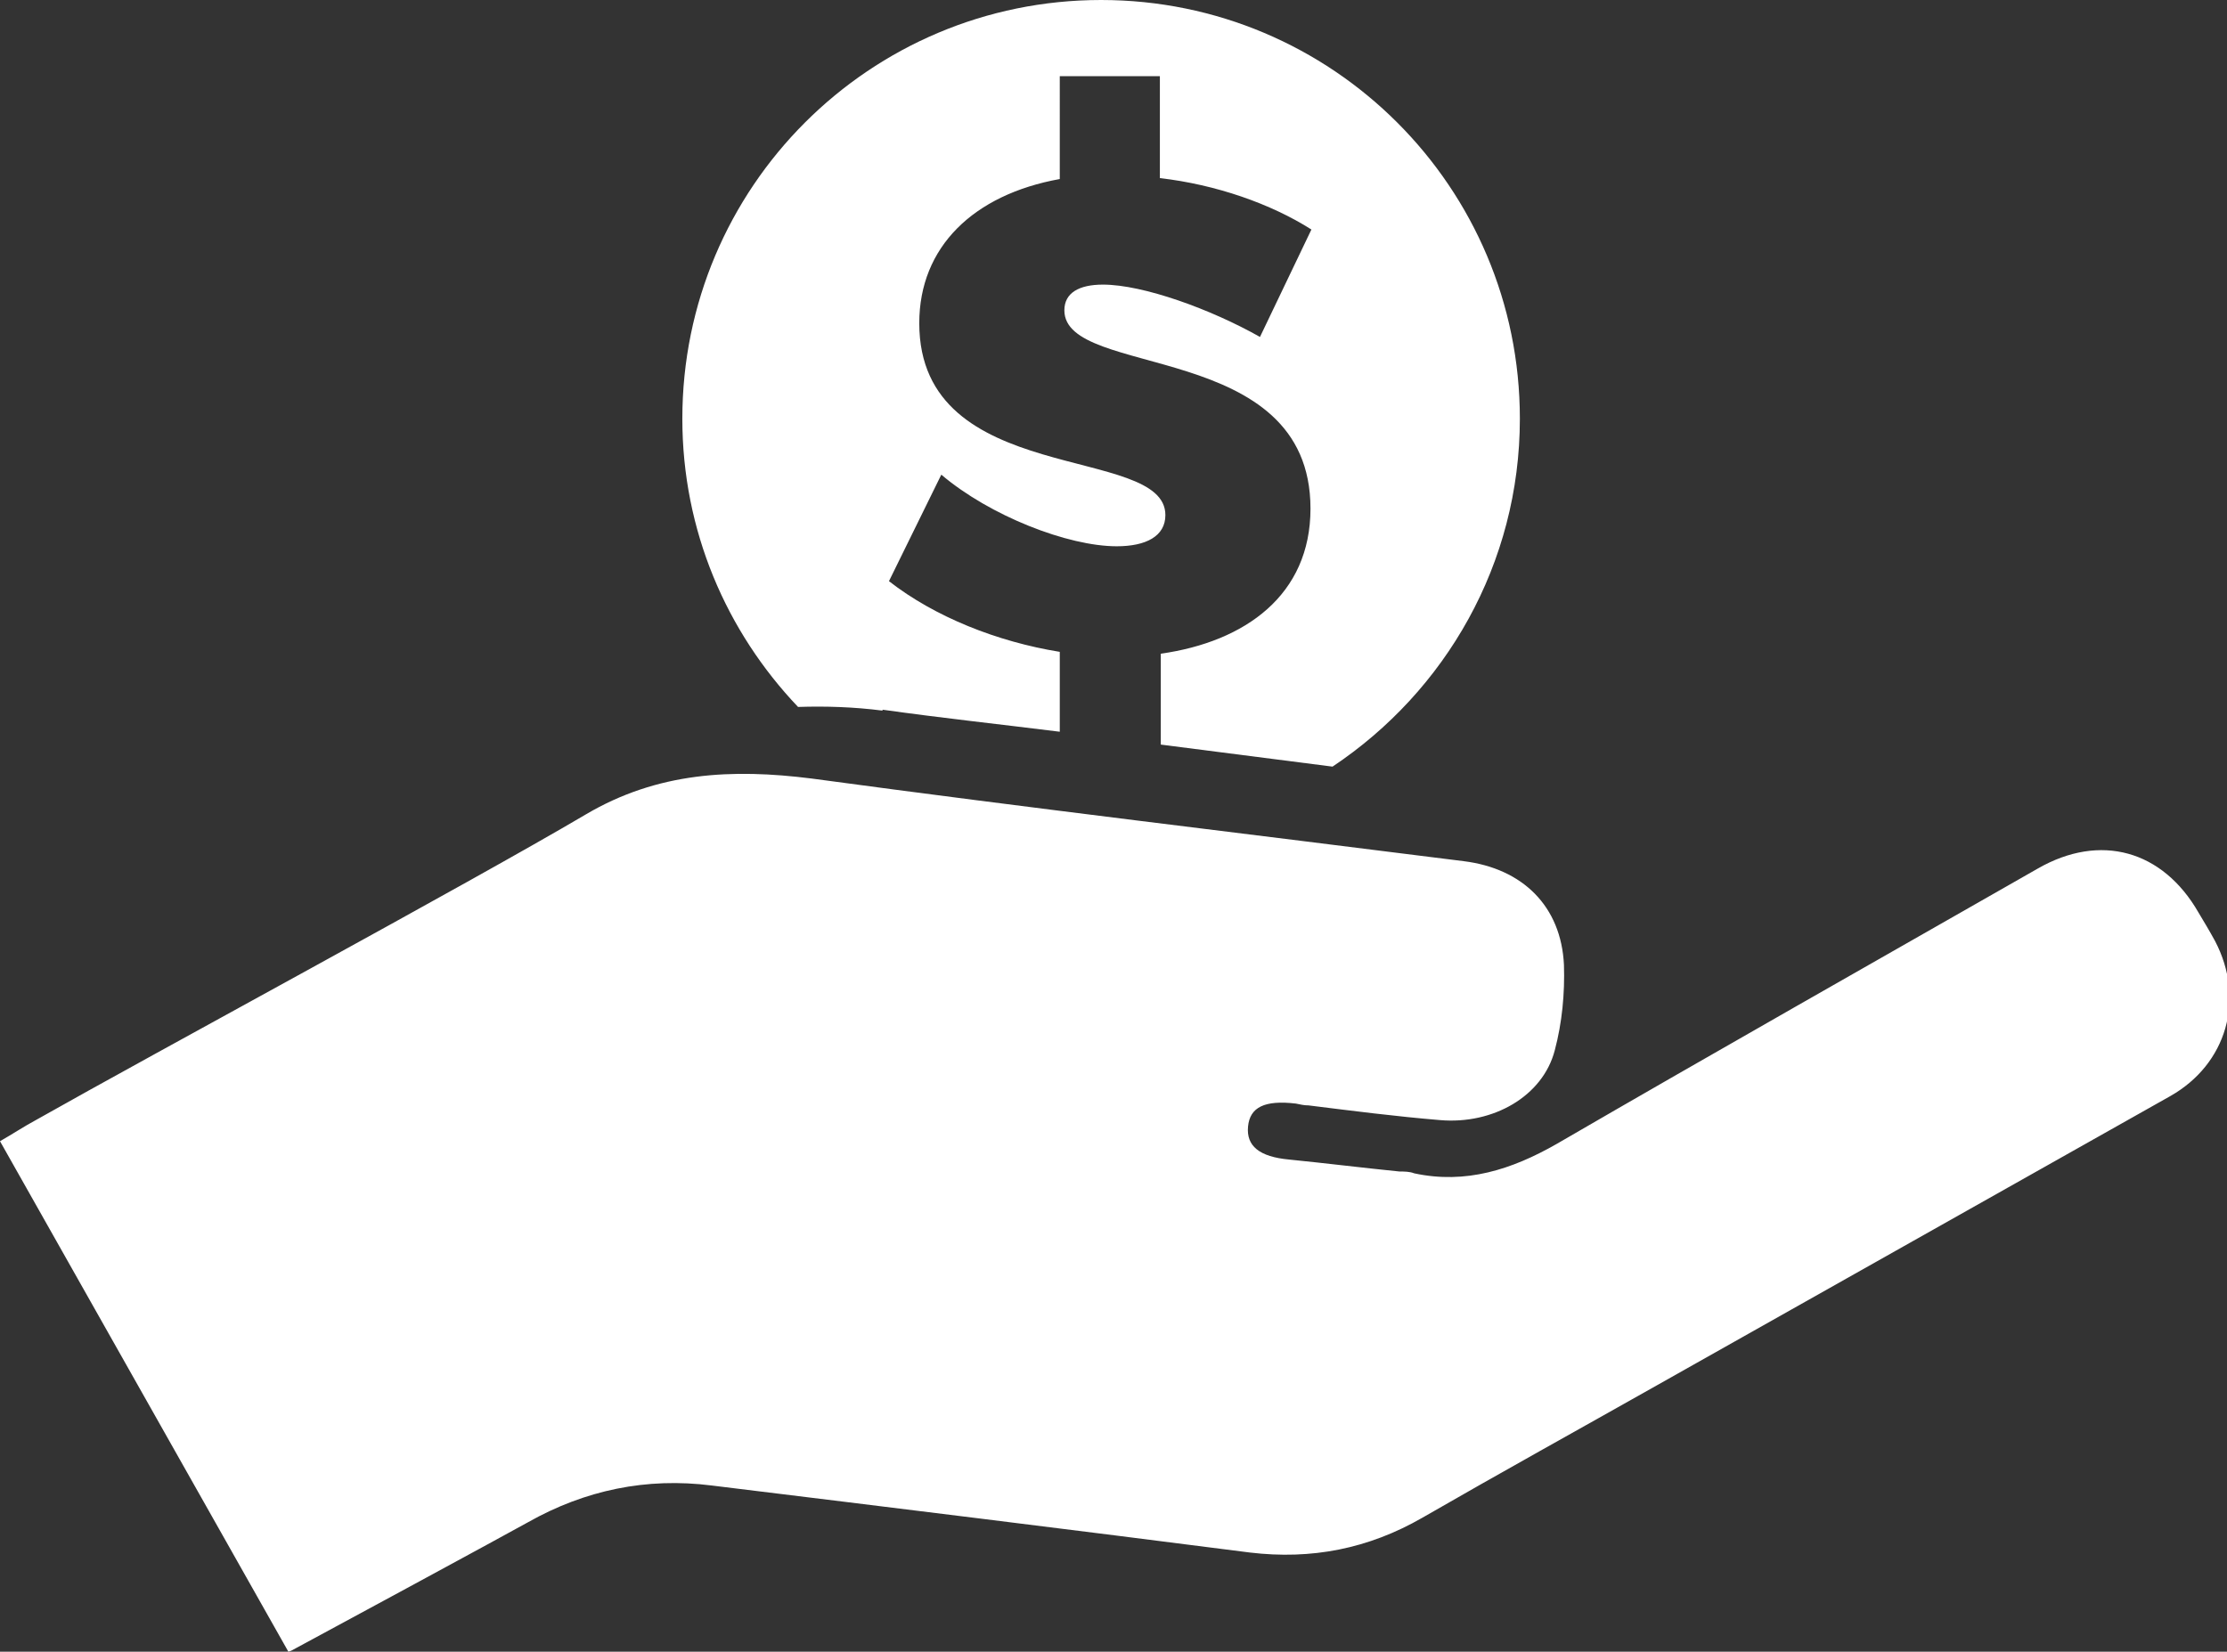
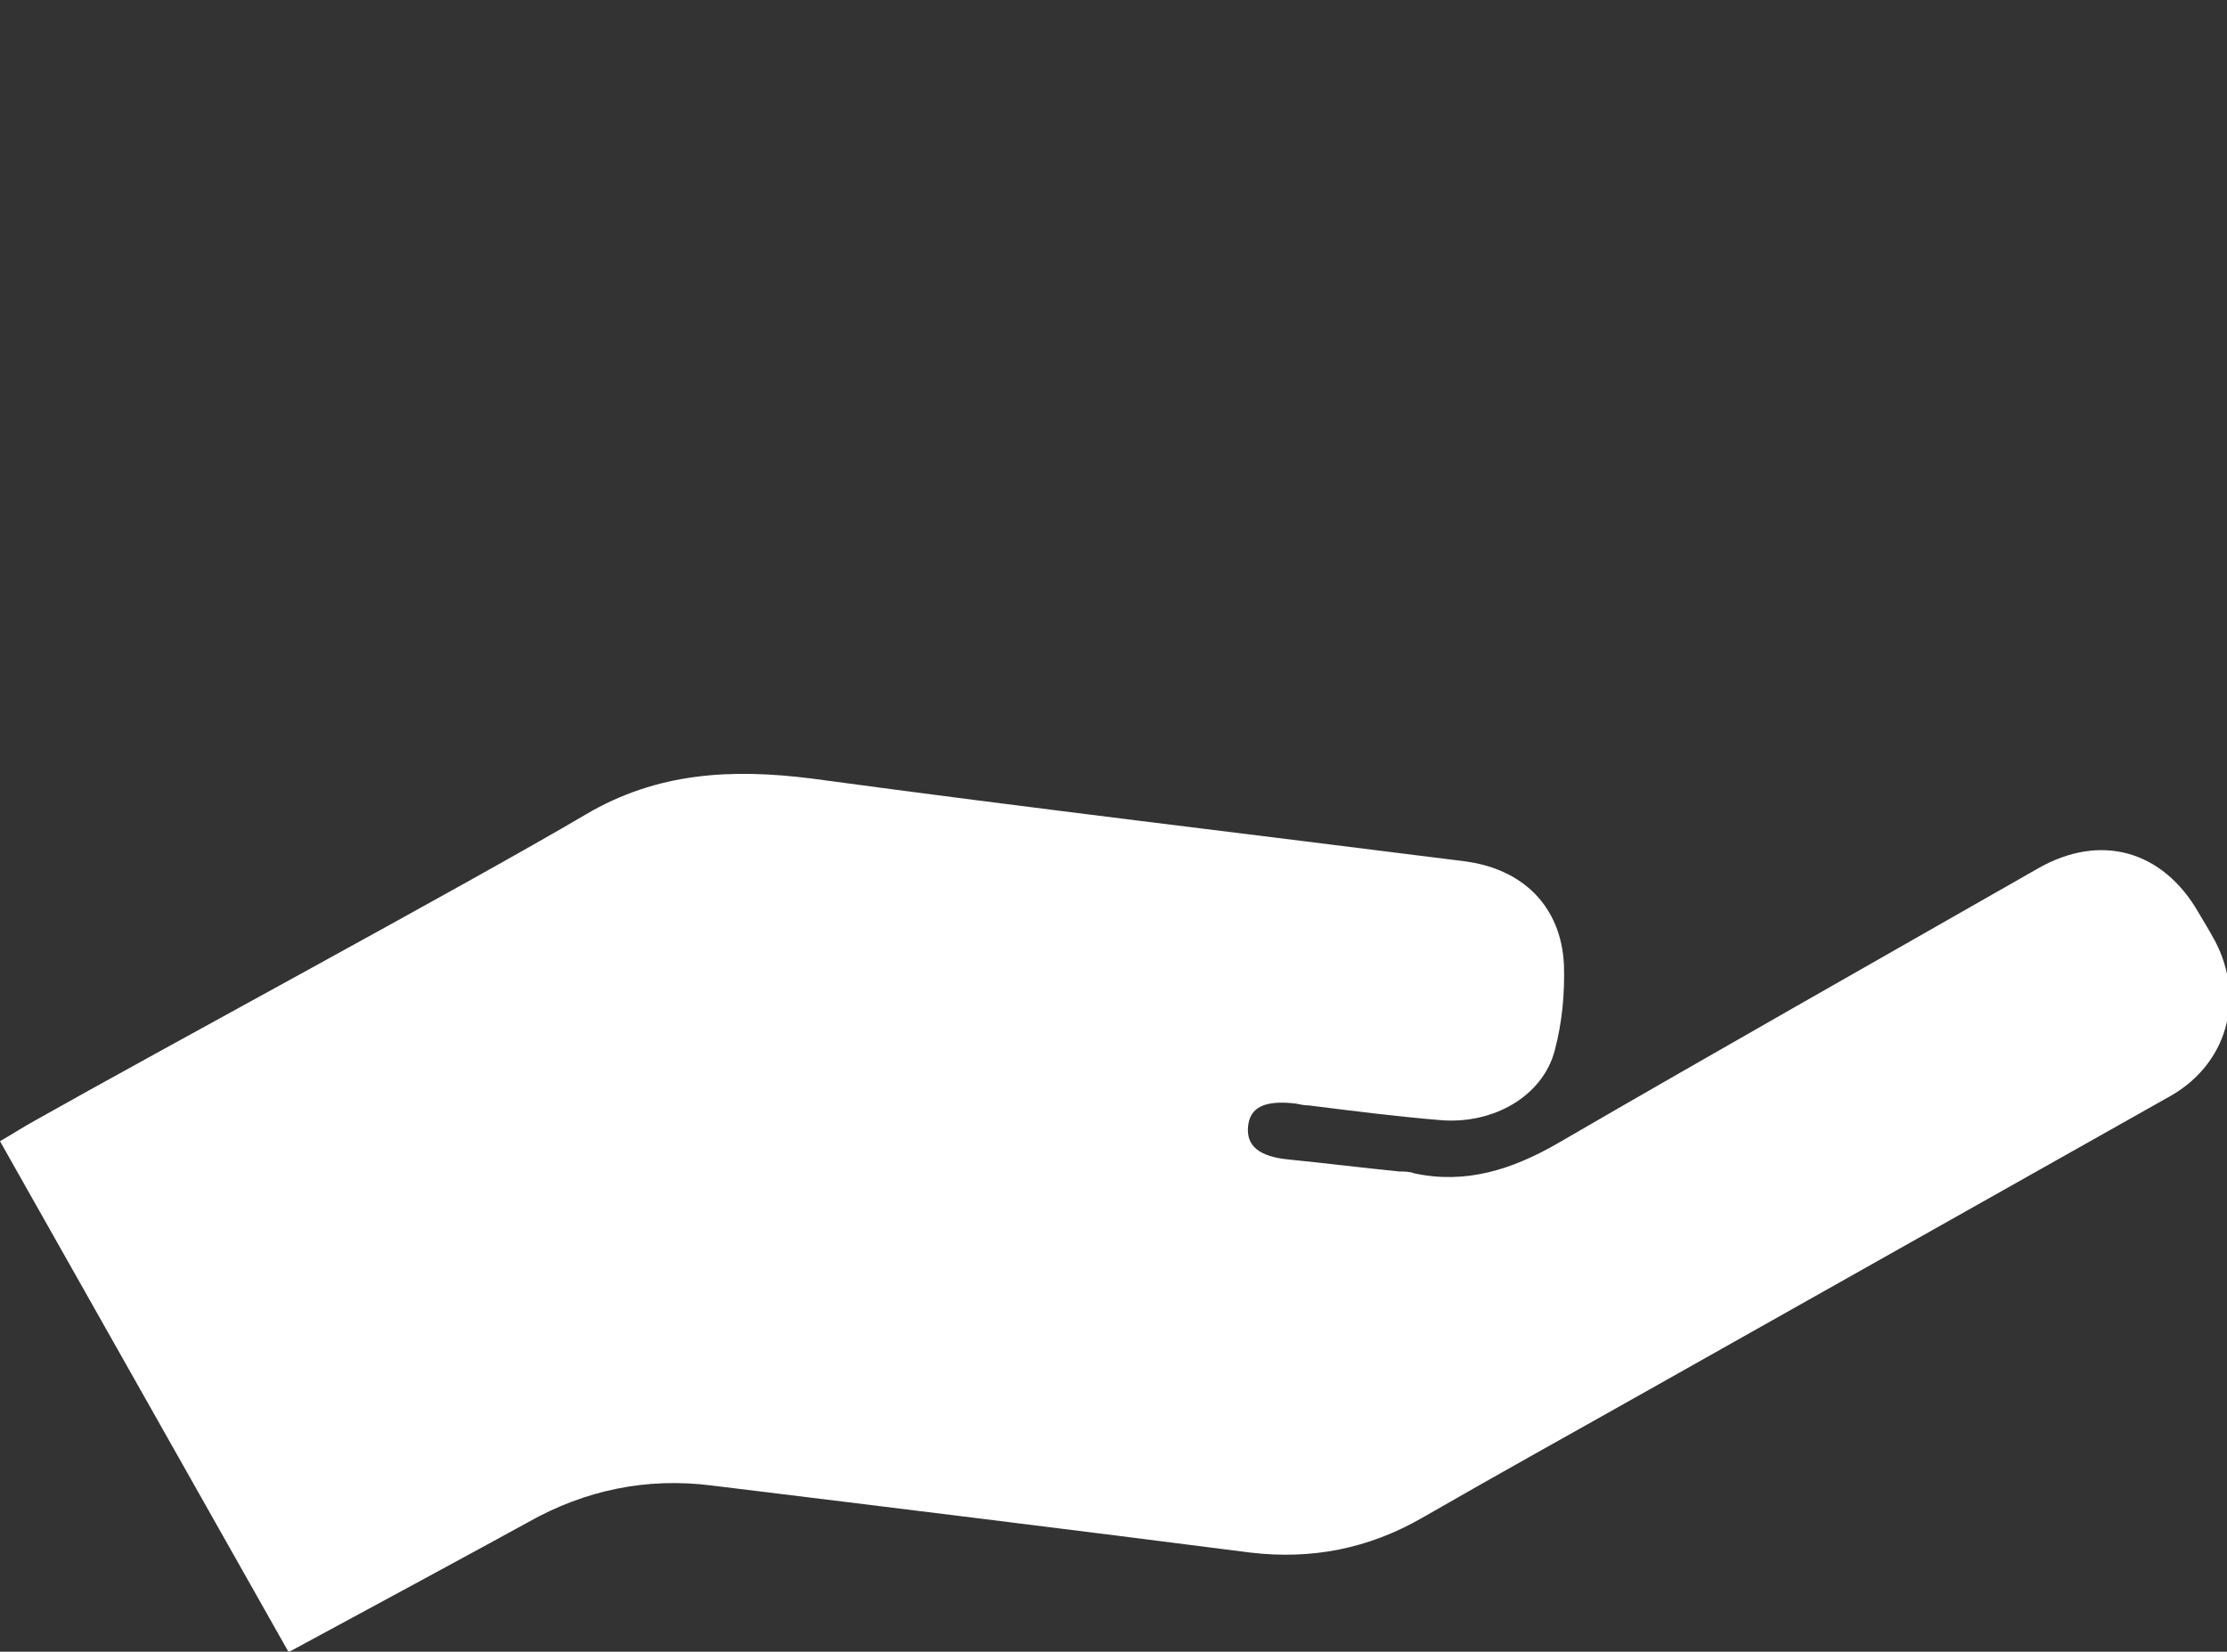
<svg xmlns="http://www.w3.org/2000/svg" id="Capa_2" data-name="Capa 2" viewBox="0 0 24.25 17.99">
  <rect x="0" y="0" width="24.25" height="17.99" fill="#333333" stroke="none" />
  <defs>
    <style>
      .cls-1 {
        fill: #fff;
        stroke-width: 0px;
      }
    </style>
  </defs>
  <g id="Capa_1-2" data-name="Capa 1">
    <path class="cls-1" d="M3.14,17.99c-1.05-1.86-2.09-3.7-3.14-5.56.14-.08.26-.16.39-.23,1.29-.73,4.72-2.58,5.99-3.33.78-.46,1.59-.5,2.46-.39,2.36.32,4.73.6,7.1.9.64.08,1.06.49,1.09,1.13.01.31-.02.63-.1.93-.13.5-.67.81-1.25.76-.48-.04-.95-.1-1.43-.16-.05,0-.09-.01-.14-.02-.34-.04-.5.04-.52.25-.02.21.12.33.45.36.4.04.8.09,1.2.13.05,0,.11,0,.16.02.56.12,1.06-.04,1.55-.32,1.74-1.01,3.49-2,5.24-3,.68-.39,1.36-.2,1.75.48.06.1.12.2.18.31.33.63.13,1.34-.49,1.69-1.86,1.05-3.73,2.1-5.59,3.15-.85.48-1.7.95-2.55,1.44-.59.34-1.21.46-1.88.38-1.95-.25-3.9-.49-5.86-.73-.71-.09-1.38.05-2,.4-.14.08-2.41,1.31-2.58,1.4Z" />
-     <path class="cls-1" d="M9.61,7.73c.64.09,1.29.16,1.93.24v-.87c-.68-.11-1.36-.38-1.86-.77l.57-1.16c.53.45,1.38.78,1.91.78.32,0,.53-.11.53-.34,0-.78-2.68-.29-2.68-2.09,0-.83.59-1.4,1.53-1.57V.83h1.09v1.11c.61.07,1.21.28,1.65.56l-.56,1.17c-.53-.3-1.27-.57-1.71-.57-.26,0-.42.09-.42.28,0,.75,2.68.31,2.68,2.16,0,.94-.71,1.45-1.63,1.58v.99c.62.08,1.24.16,1.87.24,1.23-.82,2.04-2.21,2.04-3.79,0-2.52-2.04-4.56-4.56-4.56s-4.56,2.04-4.56,4.56c0,1.22.48,2.32,1.26,3.14.3-.01.61,0,.92.04Z" />
  </g>
</svg>